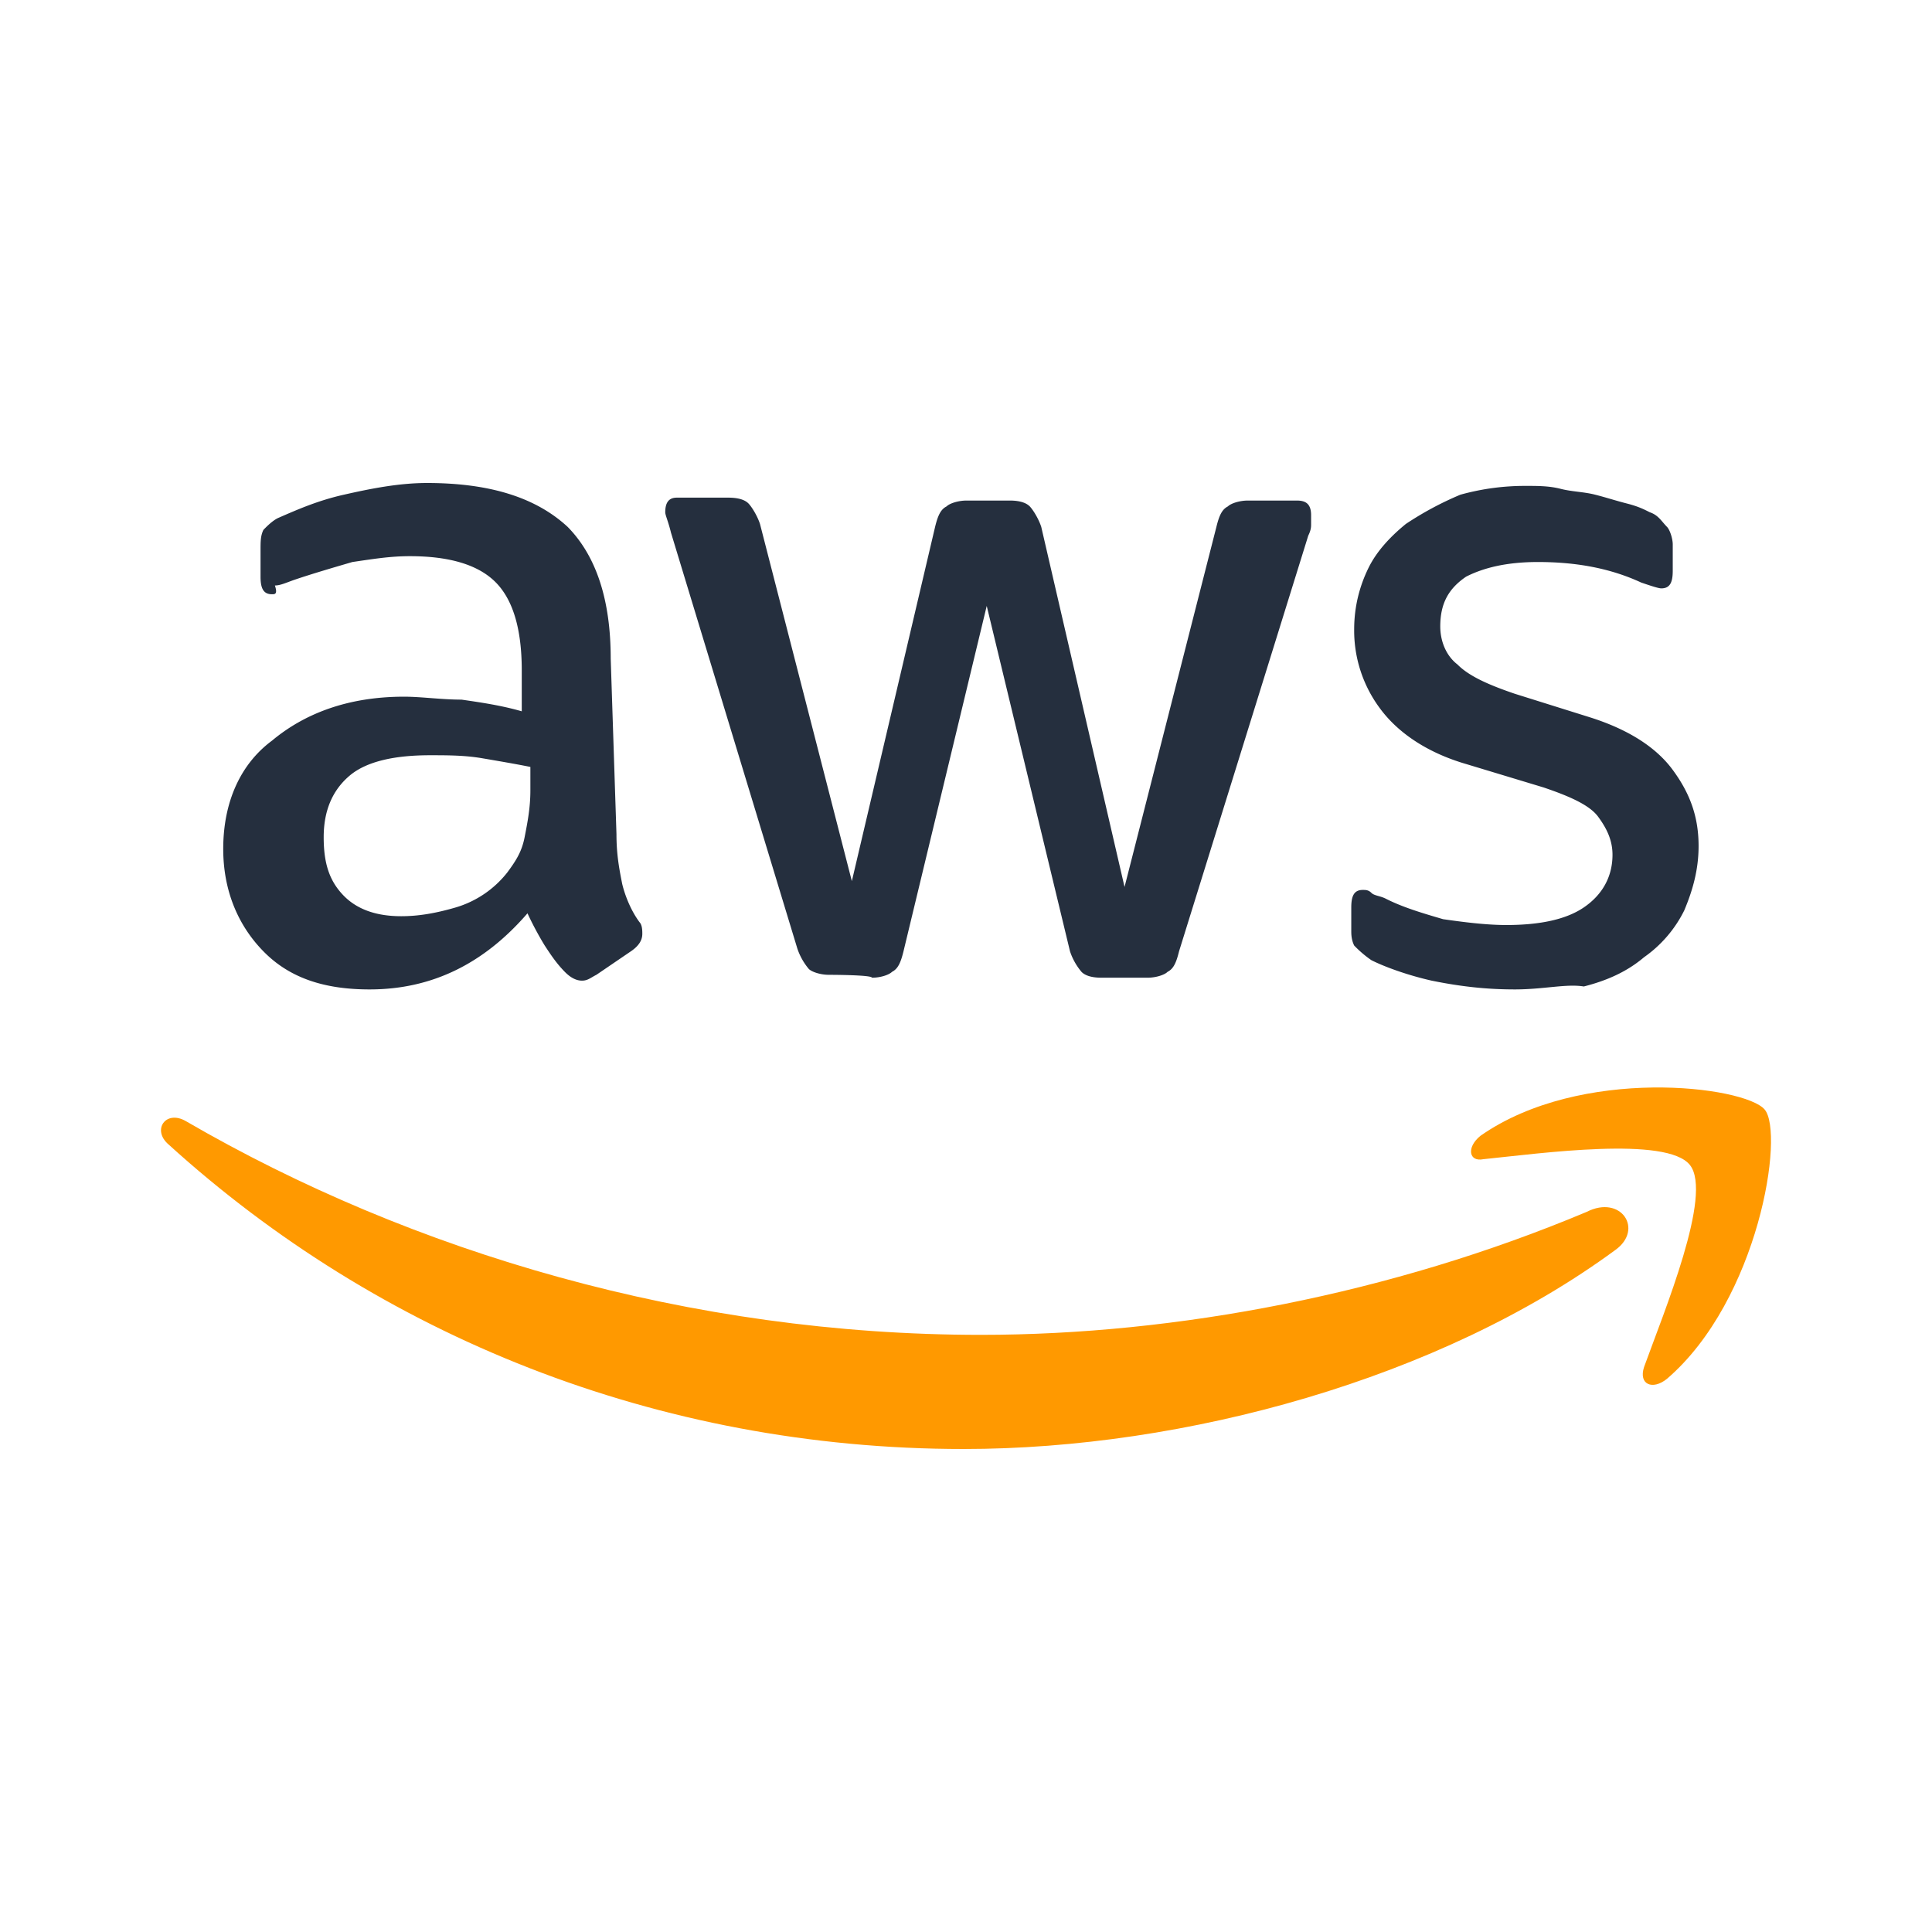
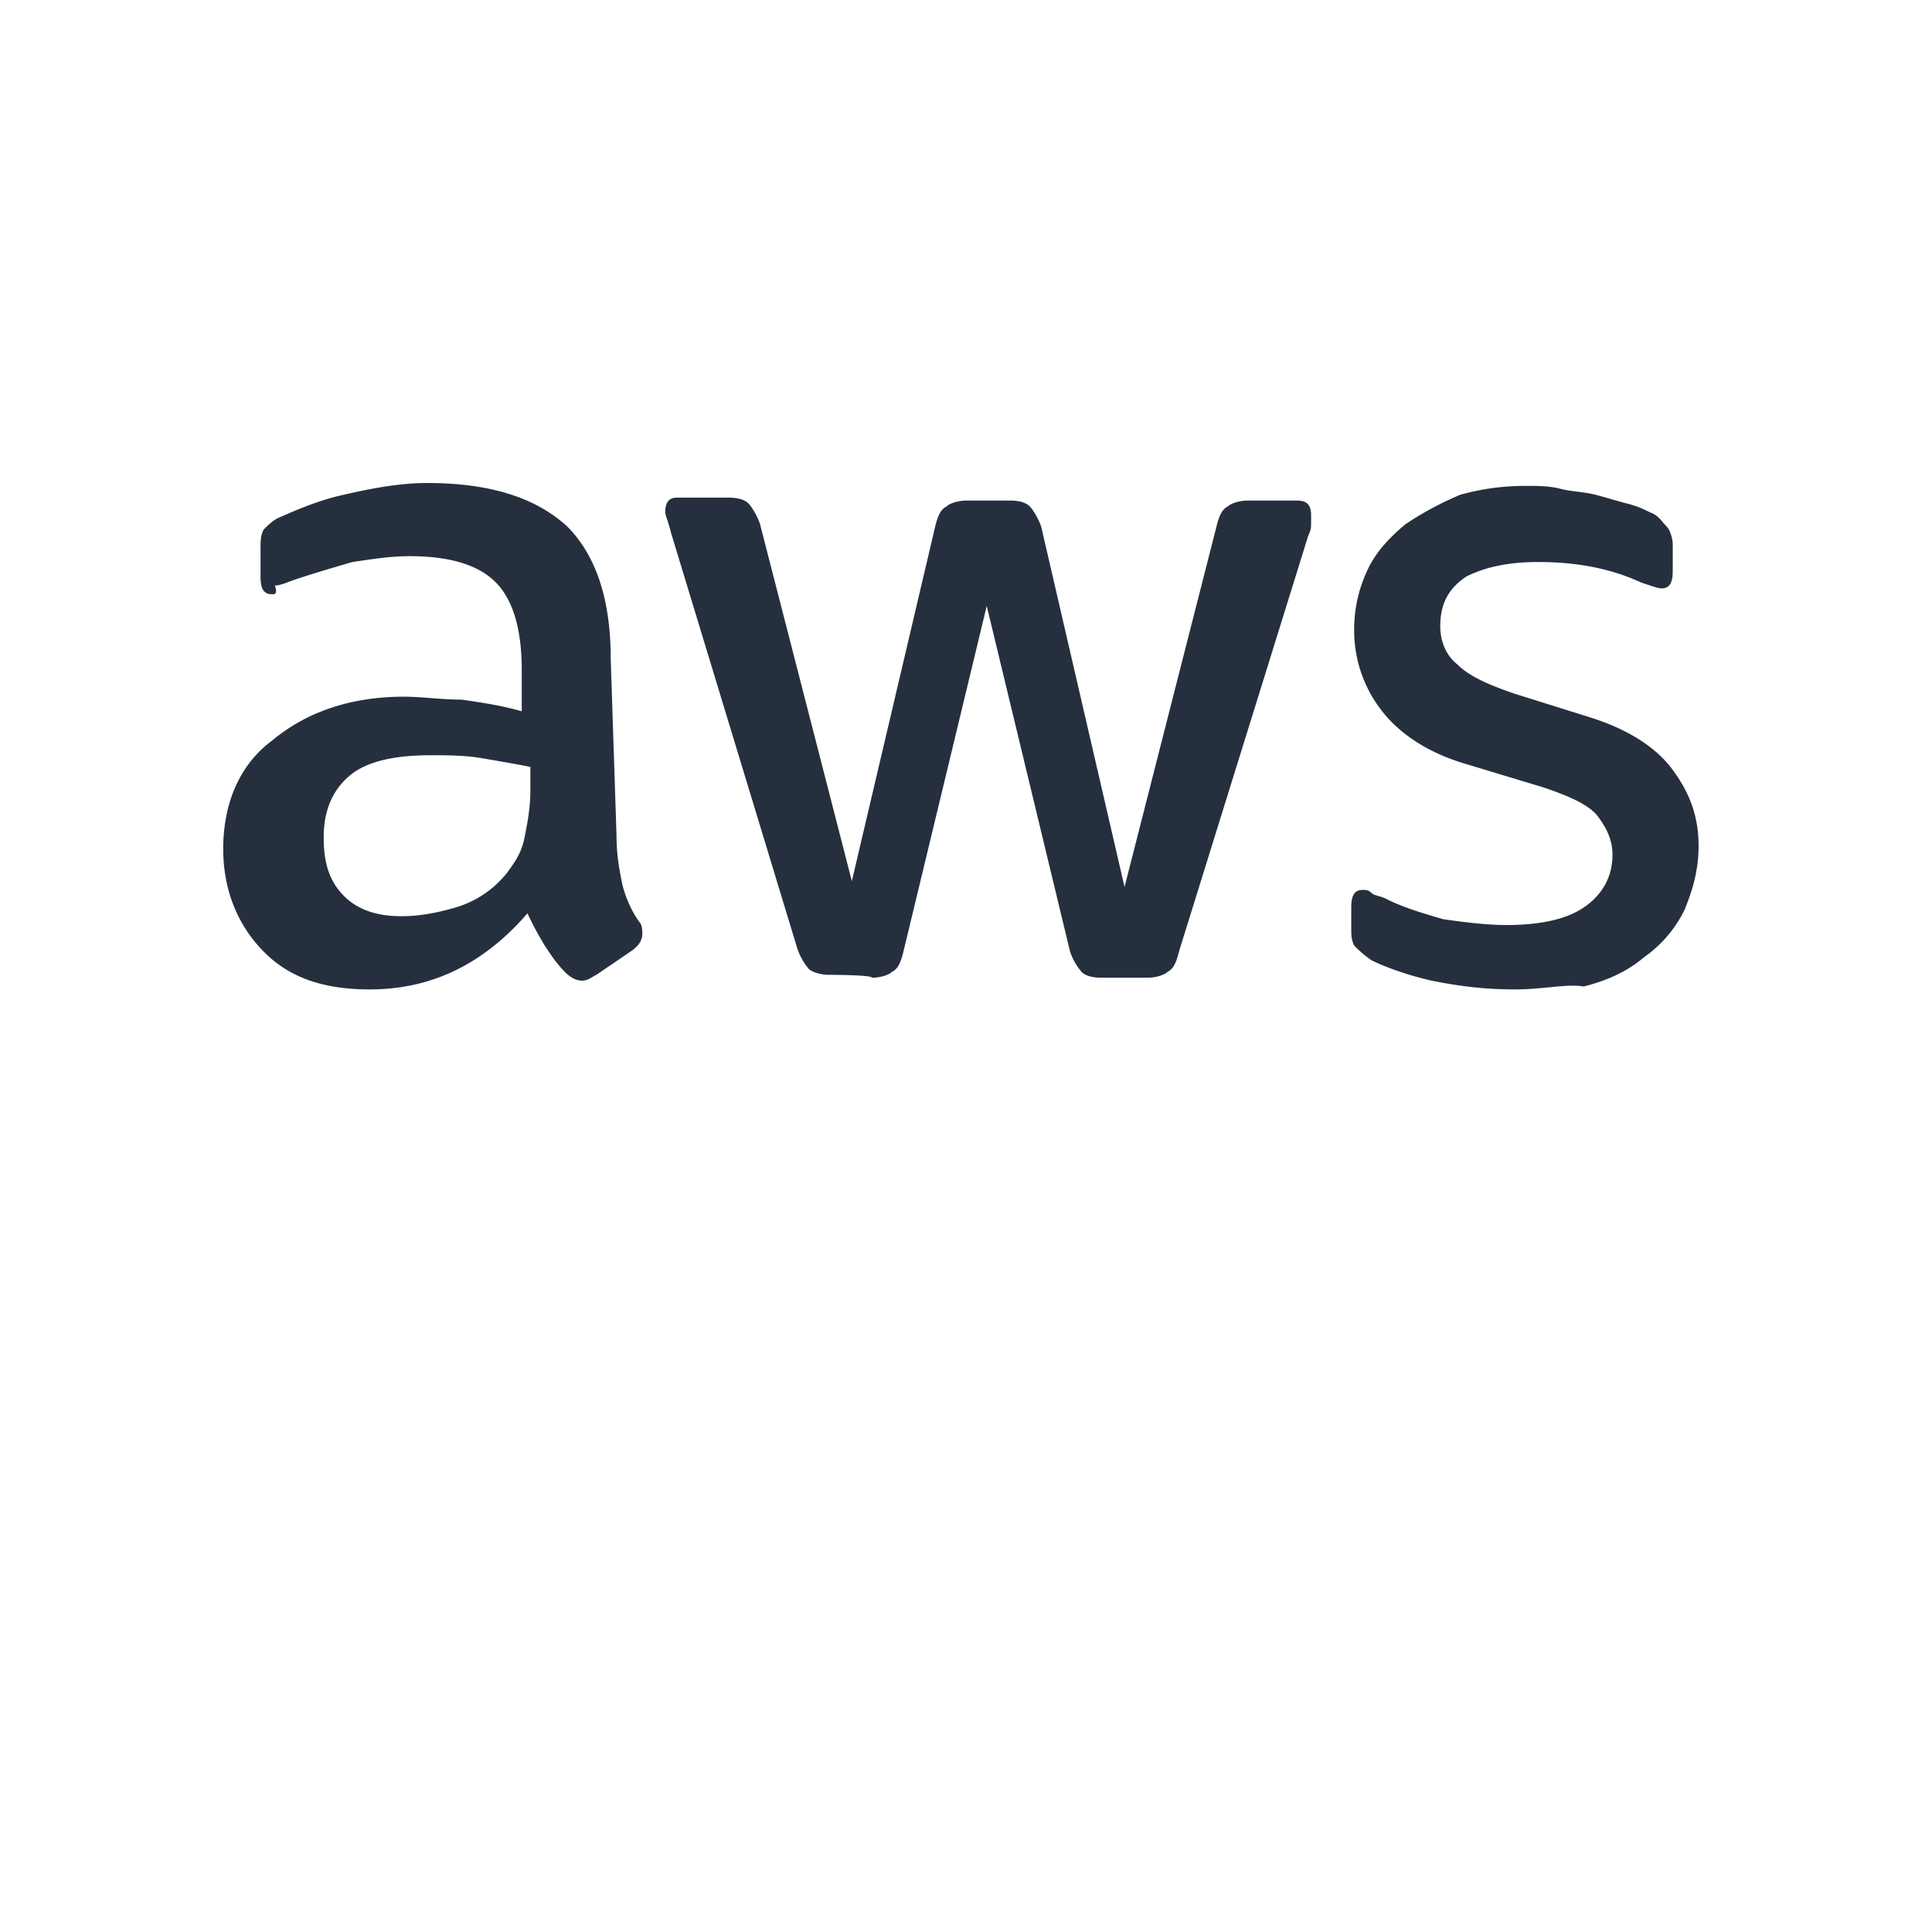
<svg xmlns="http://www.w3.org/2000/svg" viewBox="0 0 48 48">
  <path fill="#252F3E" d="M15.316 20.728c0 .509.071.872.143 1.236.071.291.214.655.428.945.071.073.071.219.071.291 0 .146-.071.291-.285.436l-.856.583c-.143.072-.214.145-.357.145-.142 0-.285-.073-.428-.219-.214-.218-.356-.436-.499-.654a8.16 8.16 0 0 1-.428-.8c-1.069 1.236-2.353 1.891-3.922 1.891-1.141 0-1.997-.291-2.638-.946-.642-.654-.999-1.526-.999-2.545 0-1.164.428-2.109 1.212-2.69.785-.655 1.855-1.092 3.281-1.092.428 0 .927.073 1.426.073.499.072.999.146 1.498.29v-1.017c0-1.018-.214-1.745-.642-2.182-.428-.436-1.141-.655-2.139-.655-.5 0-.928.073-1.427.145-.499.146-.998.292-1.426.437-.214.073-.357.146-.499.146.071.218 0 .218-.072.218-.213 0-.285-.146-.285-.437v-.654c0-.219 0-.364.072-.509.071-.073.213-.219.356-.291.499-.218.998-.437 1.64-.582.642-.145 1.355-.291 2.068-.291 1.569 0 2.71.364 3.495 1.091.713.727 1.069 1.819 1.069 3.273l.143 4.364Zm-5.348 2.035c.427 0 .855-.072 1.355-.218a2.551 2.551 0 0 0 1.283-.872c.214-.291.357-.51.428-.873.071-.364.143-.727.143-1.163v-.583c-.357-.072-.785-.145-1.213-.218-.428-.072-.855-.072-1.283-.072-.856 0-1.569.145-1.997.509-.428.364-.642.872-.642 1.527 0 .655.143 1.091.499 1.455.357.364.856.508 1.427.508Zm10.625 1.456c-.214 0-.428-.074-.499-.146a1.562 1.562 0 0 1-.285-.509l-3.138-10.328c-.071-.291-.143-.436-.143-.509 0-.218.072-.363.286-.363h1.283c.286 0 .428.072.499.145.072.073.214.291.286.509l2.282 8.873 2.068-8.8c.071-.291.142-.436.285-.509.071-.073.285-.146.499-.146h1.07c.285 0 .428.073.499.146.071.073.214.291.285.509l2.069 8.945 2.282-8.945c.071-.291.142-.436.285-.509.071-.073.285-.146.499-.146h1.212c.214 0 .357.073.357.364v.218c0 .073 0 .146-.071.291l-3.21 10.327c-.071.291-.142.437-.285.509-.071.074-.285.146-.499.146h-1.141c-.285 0-.428-.072-.499-.146a1.55 1.55 0 0 1-.285-.509l-2.069-8.582-2.068 8.582c-.071.291-.142.437-.285.509-.071.074-.285.146-.499.146 0-.072-1.07-.072-1.07-.072Zm17.044.363c-.713 0-1.355-.073-2.068-.218-.642-.145-1.212-.363-1.498-.509a2.754 2.754 0 0 1-.427-.364c-.072-.145-.072-.291-.072-.363v-.583c0-.29.072-.435.286-.435.071 0 .142 0 .213.072.072.073.214.073.357.145.428.218.927.364 1.426.51.499.072 1.07.145 1.569.145.856 0 1.498-.145 1.926-.437.428-.29.713-.727.713-1.308 0-.364-.143-.655-.357-.946-.214-.291-.713-.509-1.355-.727l-1.925-.582c-.999-.291-1.712-.8-2.14-1.382a3.235 3.235 0 0 1-.641-1.963c0-.583.142-1.091.356-1.528.214-.436.571-.8.927-1.091a8.068 8.068 0 0 1 1.355-.727 5.985 5.985 0 0 1 1.64-.219c.286 0 .571 0 .856.074.285.072.571.072.856.145.285.073.499.145.784.218.286.073.428.146.571.218.214.073.285.218.428.364.071.073.142.291.142.437v.653c0 .292-.071.437-.285.437-.071 0-.285-.072-.499-.145-.785-.364-1.64-.51-2.567-.51-.785 0-1.355.146-1.783.364-.428.291-.642.655-.642 1.236 0 .364.143.727.428.946.285.291.784.51 1.426.728l1.854.581c.927.291 1.64.727 2.068 1.31.428.581.642 1.163.642 1.89 0 .582-.142 1.092-.356 1.601a3.098 3.098 0 0 1-.999 1.163c-.428.363-.927.582-1.497.727-.428-.072-.999.073-1.712.073Z" />
-   <path fill-rule="evenodd" clip-rule="evenodd" fill="#F90" d="M40.133 31.055C35.783 34.255 29.436 36 23.945 36c-7.631 0-14.548-2.836-19.754-7.563-.428-.364-.071-.873.428-.582 5.634 3.272 12.551 5.309 19.754 5.309 4.849 0 10.198-1.018 15.047-3.055.856-.436 1.426.437.713.946Zm3.708-3.491c-.499-.581-4.564-1.091-7.06.655-.356.29-.285.654.072.581 1.426-.145 4.564-.581 5.134.146.571.727-.642 3.637-1.141 5.018-.142.436.214.582.571.291 2.282-1.964 2.924-6.109 2.424-6.691Z" />
</svg>